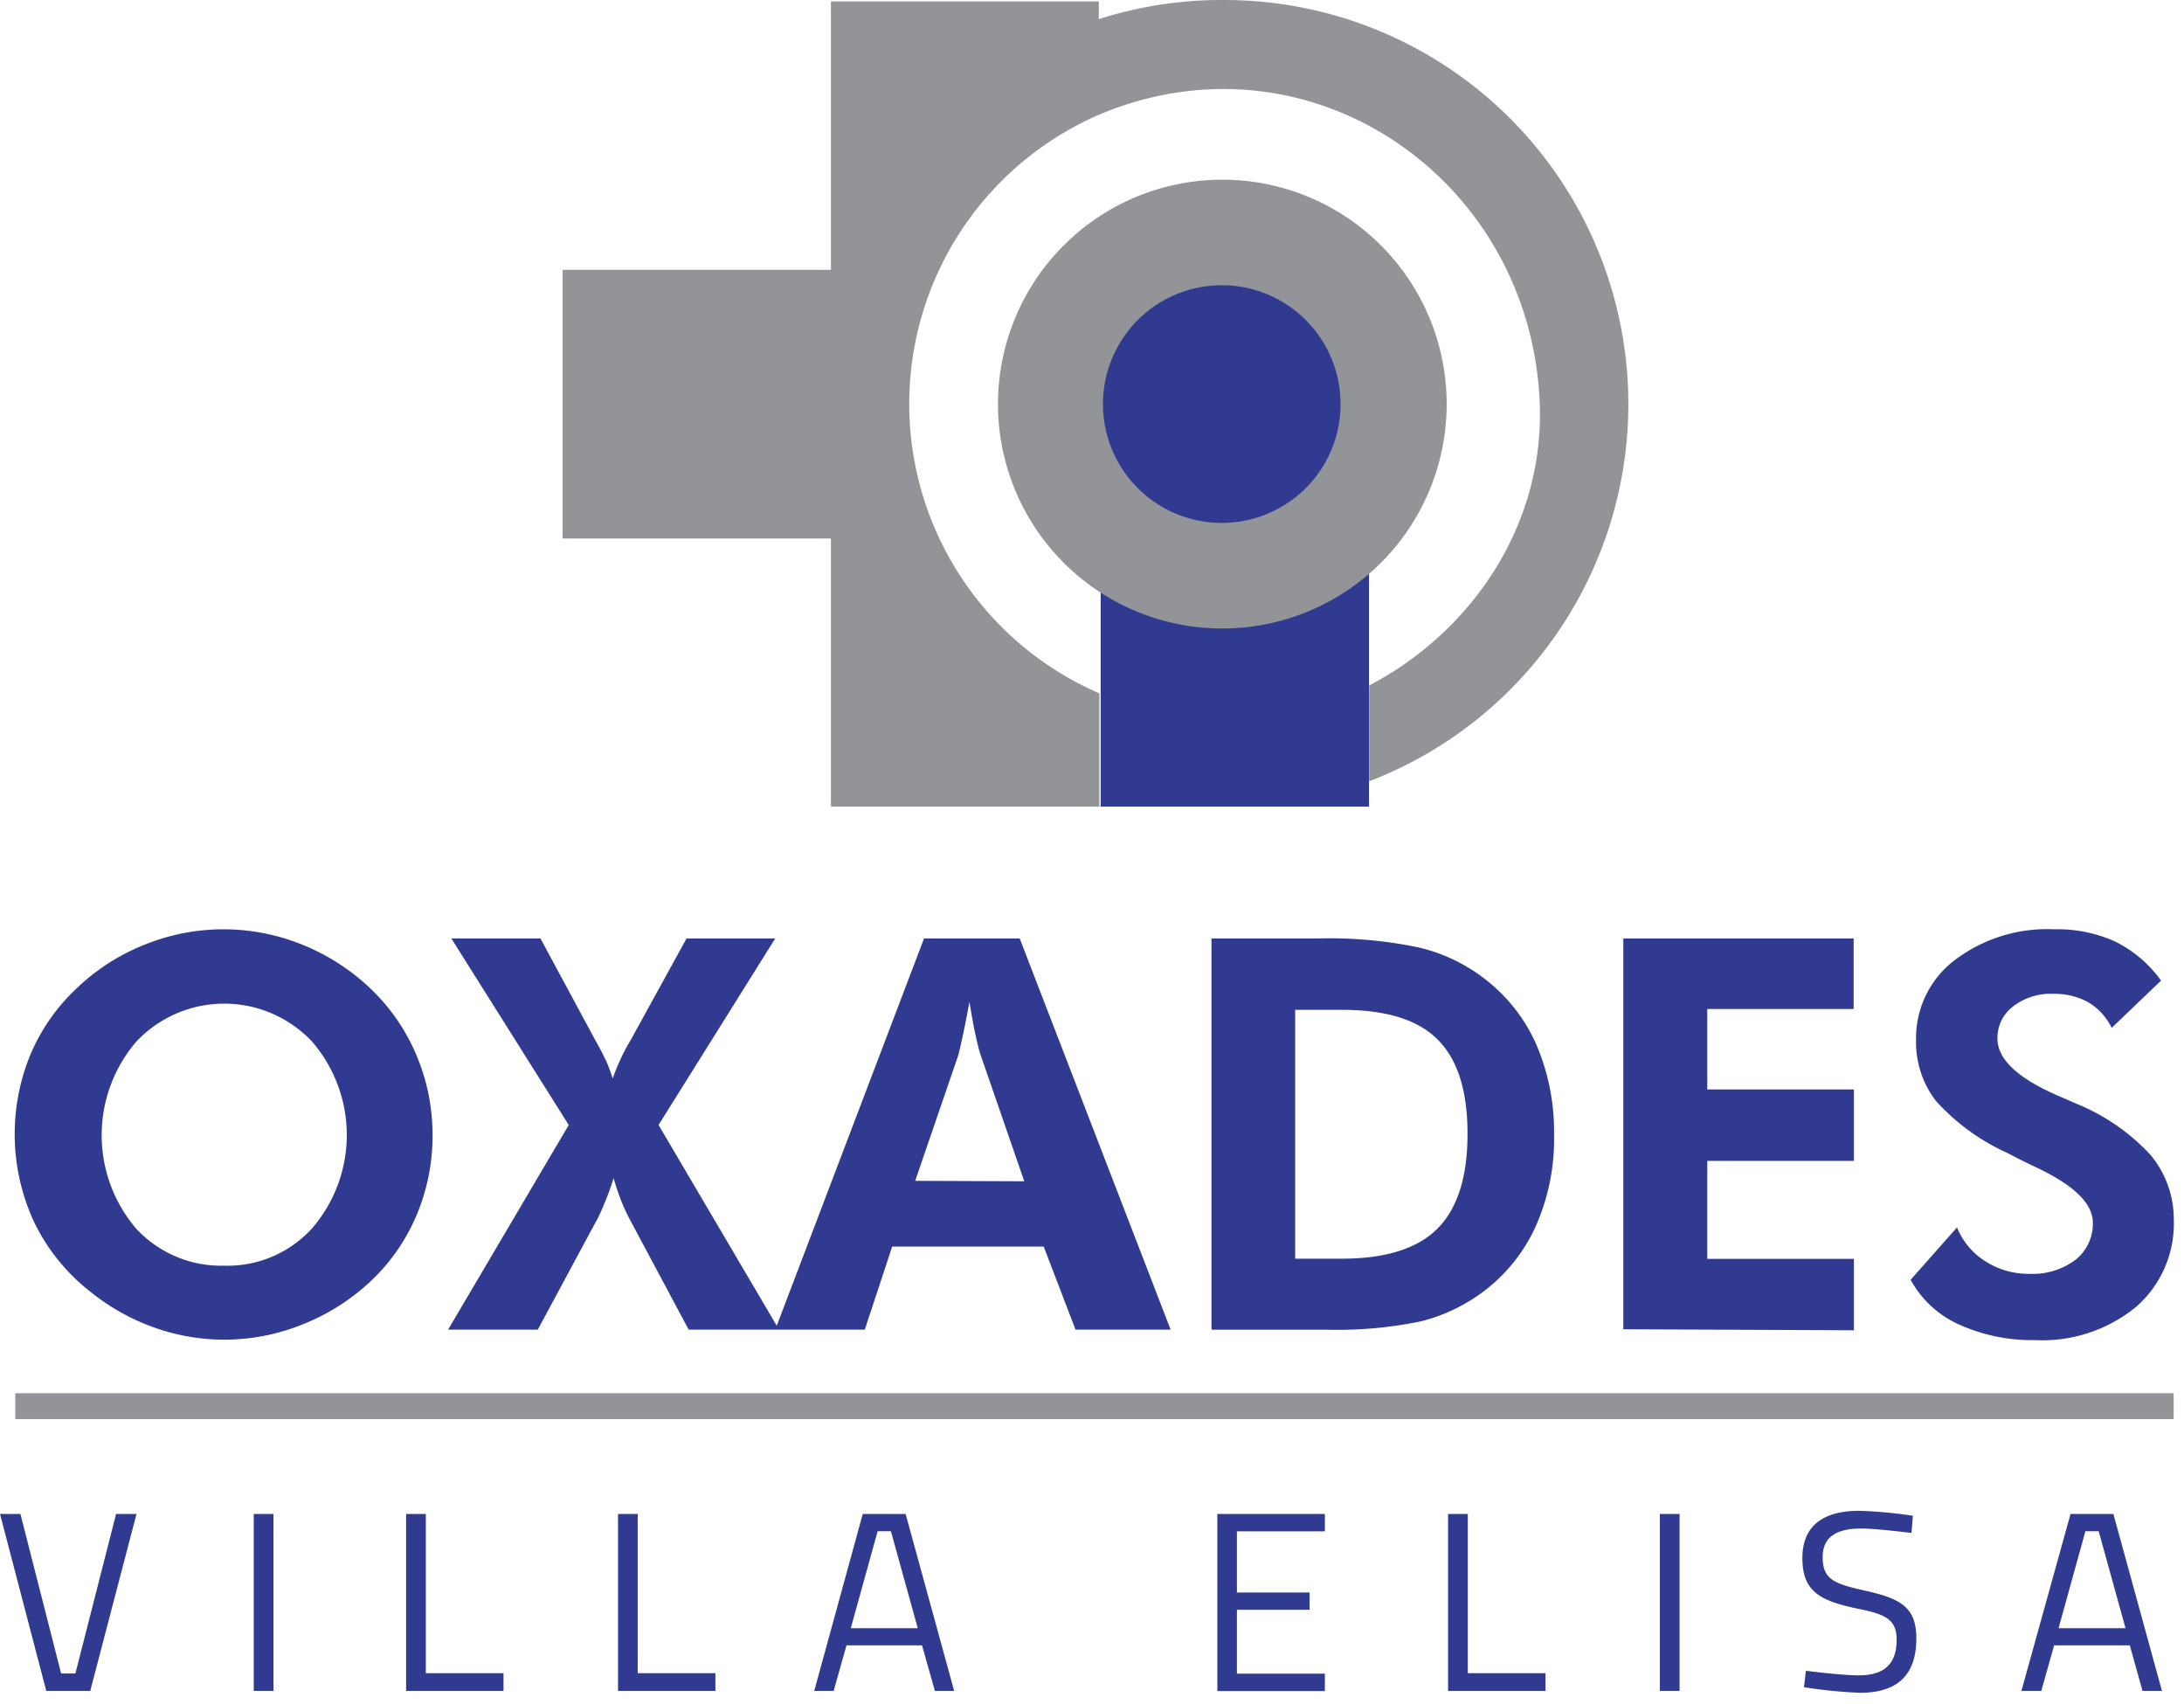
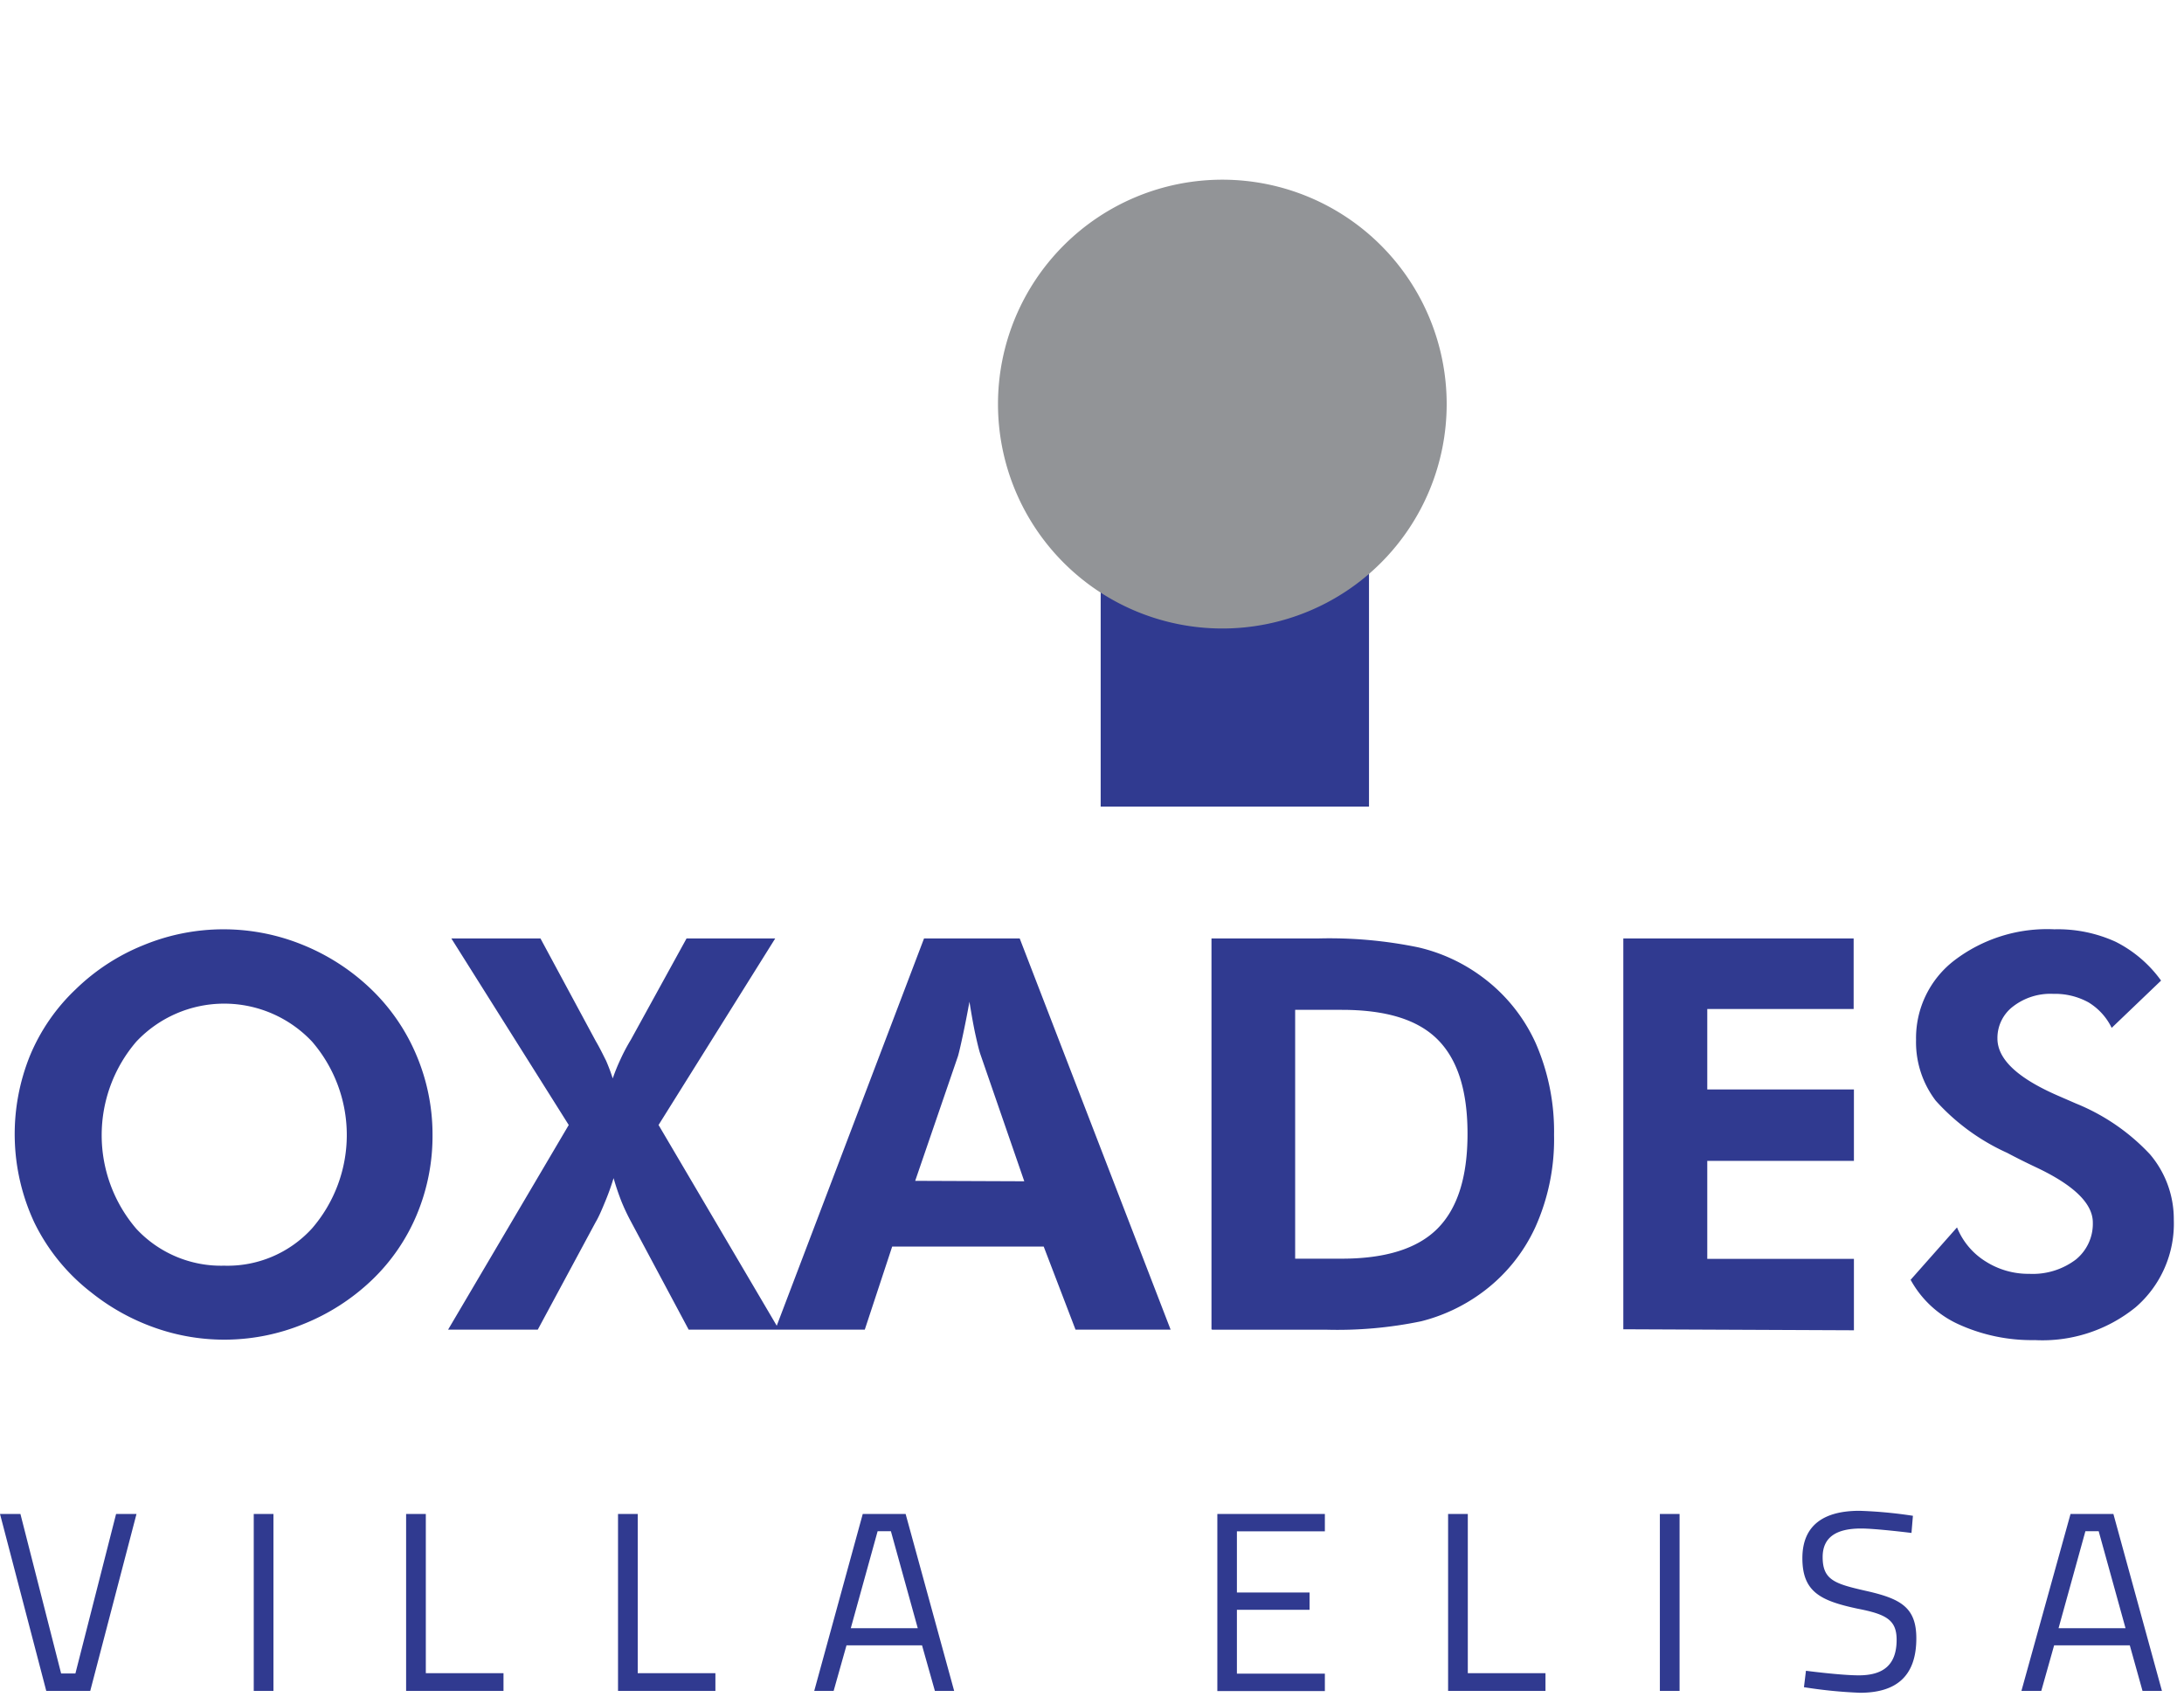
<svg xmlns="http://www.w3.org/2000/svg" width="141" height="110" fill="none">
  <path d="m123.341 82.612 3.005-3.393a4.611 4.611 0 0 0 1.844 2.195 5.144 5.144 0 0 0 2.83.802 4.612 4.612 0 0 0 2.997-.922 2.975 2.975 0 0 0 1.097-2.388c0-1.23-1.229-2.422-3.688-3.577a42.384 42.384 0 0 1-1.844-.922 13.877 13.877 0 0 1-4.609-3.365 6.228 6.228 0 0 1-1.272-3.927 6.316 6.316 0 0 1 2.47-5.126 9.875 9.875 0 0 1 6.454-2.01 9.009 9.009 0 0 1 3.955.802 8.092 8.092 0 0 1 2.94 2.508l-3.189 3.052a3.925 3.925 0 0 0-1.503-1.65 4.49 4.49 0 0 0-2.268-.545 3.945 3.945 0 0 0-2.581.802 2.553 2.553 0 0 0-1.024 2.075c0 1.336 1.291 2.553 3.891 3.687l1.189.517a13.459 13.459 0 0 1 4.766 3.272 6.451 6.451 0 0 1 1.54 4.213 7.131 7.131 0 0 1-2.462 5.66 9.55 9.55 0 0 1-6.508 2.121 11.404 11.404 0 0 1-4.951-1.032 6.675 6.675 0 0 1-3.079-2.877v.028Zm-18.539 3.18V60.57h14.87v4.555h-9.45v5.19h9.468v4.61h-9.468v6.324h9.468v4.61l-14.888-.065Zm-26.588 0V60.57h6.887a28.355 28.355 0 0 1 6.453.572c1.49.343 2.892.99 4.12 1.9a10.878 10.878 0 0 1 3.476 4.295 14.202 14.202 0 0 1 1.18 5.91 13.827 13.827 0 0 1-1.207 5.955 10.85 10.85 0 0 1-3.531 4.287 11.256 11.256 0 0 1-3.835 1.788 26.55 26.55 0 0 1-6.177.544h-7.32l-.046-.027Zm5.402-4.554h3.006c2.82 0 4.886-.645 6.177-1.936 1.29-1.29 1.945-3.318 1.945-6.121 0-2.803-.646-4.812-1.945-6.103-1.3-1.29-3.356-1.9-6.177-1.9h-3.006v16.06ZM50.05 85.82l9.606-25.25h6.177l9.744 25.25h-6.14l-2.055-5.365H57.6l-1.77 5.365h-5.78Zm16.078-9.578-2.83-8.187c-.083-.24-.185-.654-.314-1.235-.129-.58-.258-1.31-.396-2.167-.148.82-.295 1.558-.434 2.204-.138.645-.24 1.078-.304 1.3l-2.765 8.057 7.043.028ZM38.47 67.207c.277.47.489.922.655 1.245.164.376.308.76.433 1.152.144-.417.31-.826.498-1.226.199-.437.424-.862.673-1.272l3.595-6.537h5.725l-7.532 12.04 7.78 13.211h-5.835l-3.743-7.006c-.23-.428-.436-.868-.617-1.318a16.82 16.82 0 0 1-.489-1.457 16.05 16.05 0 0 1-.58 1.604c-.194.47-.388.922-.572 1.226l-3.743 6.951h-5.79l7.79-13.21-7.578-12.04h5.753l3.577 6.637ZM14.474 81.69a7.374 7.374 0 0 0 5.67-2.406 9.22 9.22 0 0 0 0-12.059 7.79 7.79 0 0 0-11.34 0 9.274 9.274 0 0 0 0 12.087 7.476 7.476 0 0 0 5.67 2.378Zm13.45-8.444a13.139 13.139 0 0 1-1.005 5.125 12.519 12.519 0 0 1-2.904 4.241 13.827 13.827 0 0 1-4.434 2.849 13.45 13.45 0 0 1-9.624.22A14.031 14.031 0 0 1 5.9 83.424a12.777 12.777 0 0 1-3.687-4.526 13.488 13.488 0 0 1-.268-10.787 12.473 12.473 0 0 1 2.932-4.25 13.488 13.488 0 0 1 4.407-2.867 13.552 13.552 0 0 1 10.288 0 13.882 13.882 0 0 1 4.407 2.868 12.76 12.76 0 0 1 2.913 4.259 13.118 13.118 0 0 1 1.032 5.126Z" fill="#303A90" />
  <path fill-rule="evenodd" clip-rule="evenodd" d="M88.383 34.738V52.06H71.06V34.738h17.323Z" fill="#303A90" />
-   <path fill-rule="evenodd" clip-rule="evenodd" d="M78.878 0a25.951 25.951 0 0 0-7.938 1.236V.093H53.645v17.322H36.323v17.341h17.322V52.06h17.332v-7.31a20.347 20.347 0 0 1 0-37.356c13.598-5.716 27.888 4.149 28.431 18.687.286 7.891-4.47 14.75-11.016 18.162v6.185a26.08 26.08 0 0 0 7.233-44.48A26.08 26.08 0 0 0 78.878.002Z" fill="#929497" />
  <path fill-rule="evenodd" clip-rule="evenodd" d="M93.398 26.081a14.483 14.483 0 1 0-28.967 0 14.483 14.483 0 0 0 28.967 0Z" fill="#929497" />
-   <path fill-rule="evenodd" clip-rule="evenodd" d="M78.878 18.41a7.67 7.67 0 1 1 0 15.34 7.67 7.67 0 0 1 0-15.34Z" fill="#303A90" />
-   <path d="M140.332 89.923H.986v1.668h139.346v-1.668Z" fill="#929497" />
+   <path fill-rule="evenodd" clip-rule="evenodd" d="M78.878 18.41Z" fill="#303A90" />
  <path d="m8.813 97.713-2.987 11.422H2.987L0 97.713h1.318l2.628 10.297h.922l2.627-10.297h1.318Zm7.569 0h1.272v11.422h-1.272V97.713Zm9.837 11.422V97.713h1.272v10.279h5.015v1.143H26.22Zm13.681 0V97.713h1.272v10.279h5.015v1.143H39.9Zm15.801-11.422h2.766l3.134 11.422h-1.244l-.83-2.941H54.65l-.83 2.941h-1.253L55.7 97.713Zm-.774 7.375h4.324l-1.734-6.26h-.857l-1.733 6.26Zm23.665-7.375h6.942v1.124h-5.679v3.946h4.692v1.116h-4.692v4.12h5.679v1.125h-6.942V97.713Zm14.898 11.422V97.713h1.272v10.279h5.015v1.143H93.49Zm13.672-11.422h1.272v11.422h-1.272V97.713Zm16.244 1.226s-2.296-.286-3.255-.286c-1.622 0-2.48.58-2.48 1.844 0 1.484.793 1.724 2.766 2.175 2.277.507 3.282 1.07 3.282 3.07 0 2.526-1.383 3.513-3.642 3.513a30.401 30.401 0 0 1-3.613-.36l.129-1.06s2.24.295 3.411.295c1.622 0 2.443-.71 2.443-2.295 0-1.282-.673-1.651-2.535-2.01-2.361-.507-3.55-1.07-3.55-3.255 0-2.184 1.448-3.06 3.688-3.06 1.155.038 2.306.146 3.448.322l-.092 1.107Zm10.269-1.226h2.766l3.135 11.422h-1.254l-.821-2.941h-4.886l-.829 2.941h-1.282l3.171-11.422Zm-.774 7.375h4.324l-1.733-6.26h-.858l-1.733 6.26Z" fill="#303A90" />
</svg>